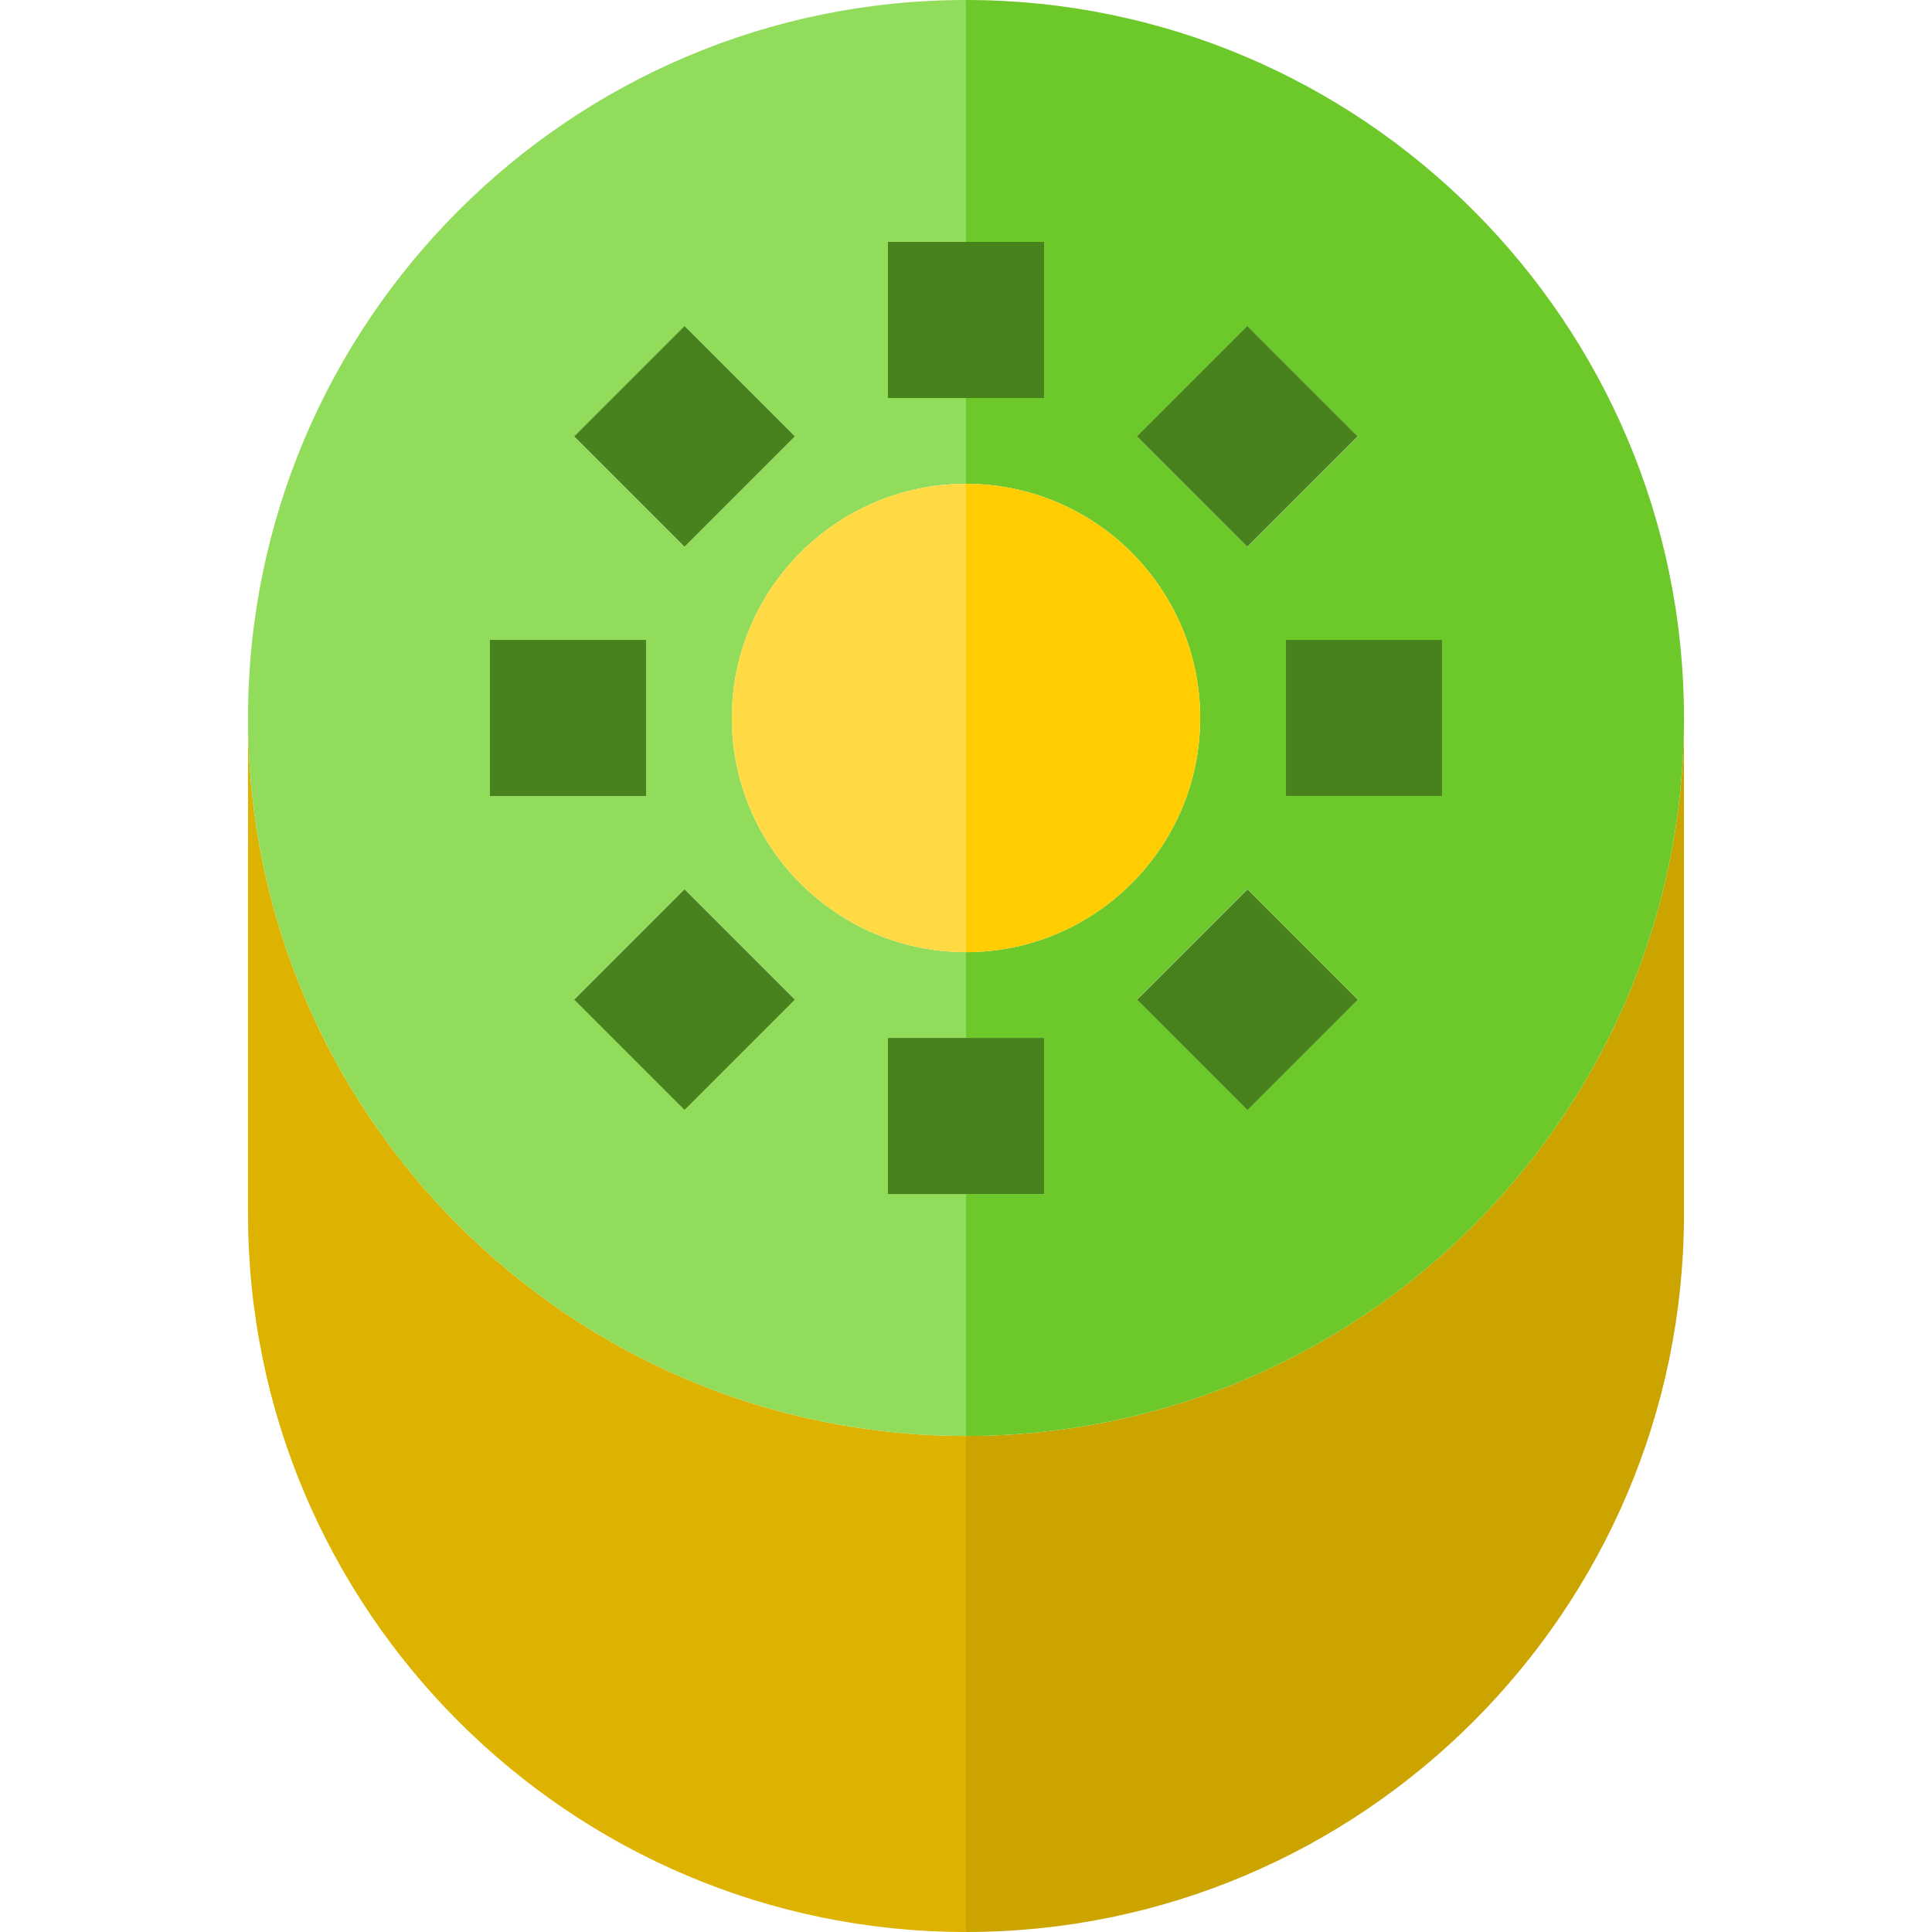
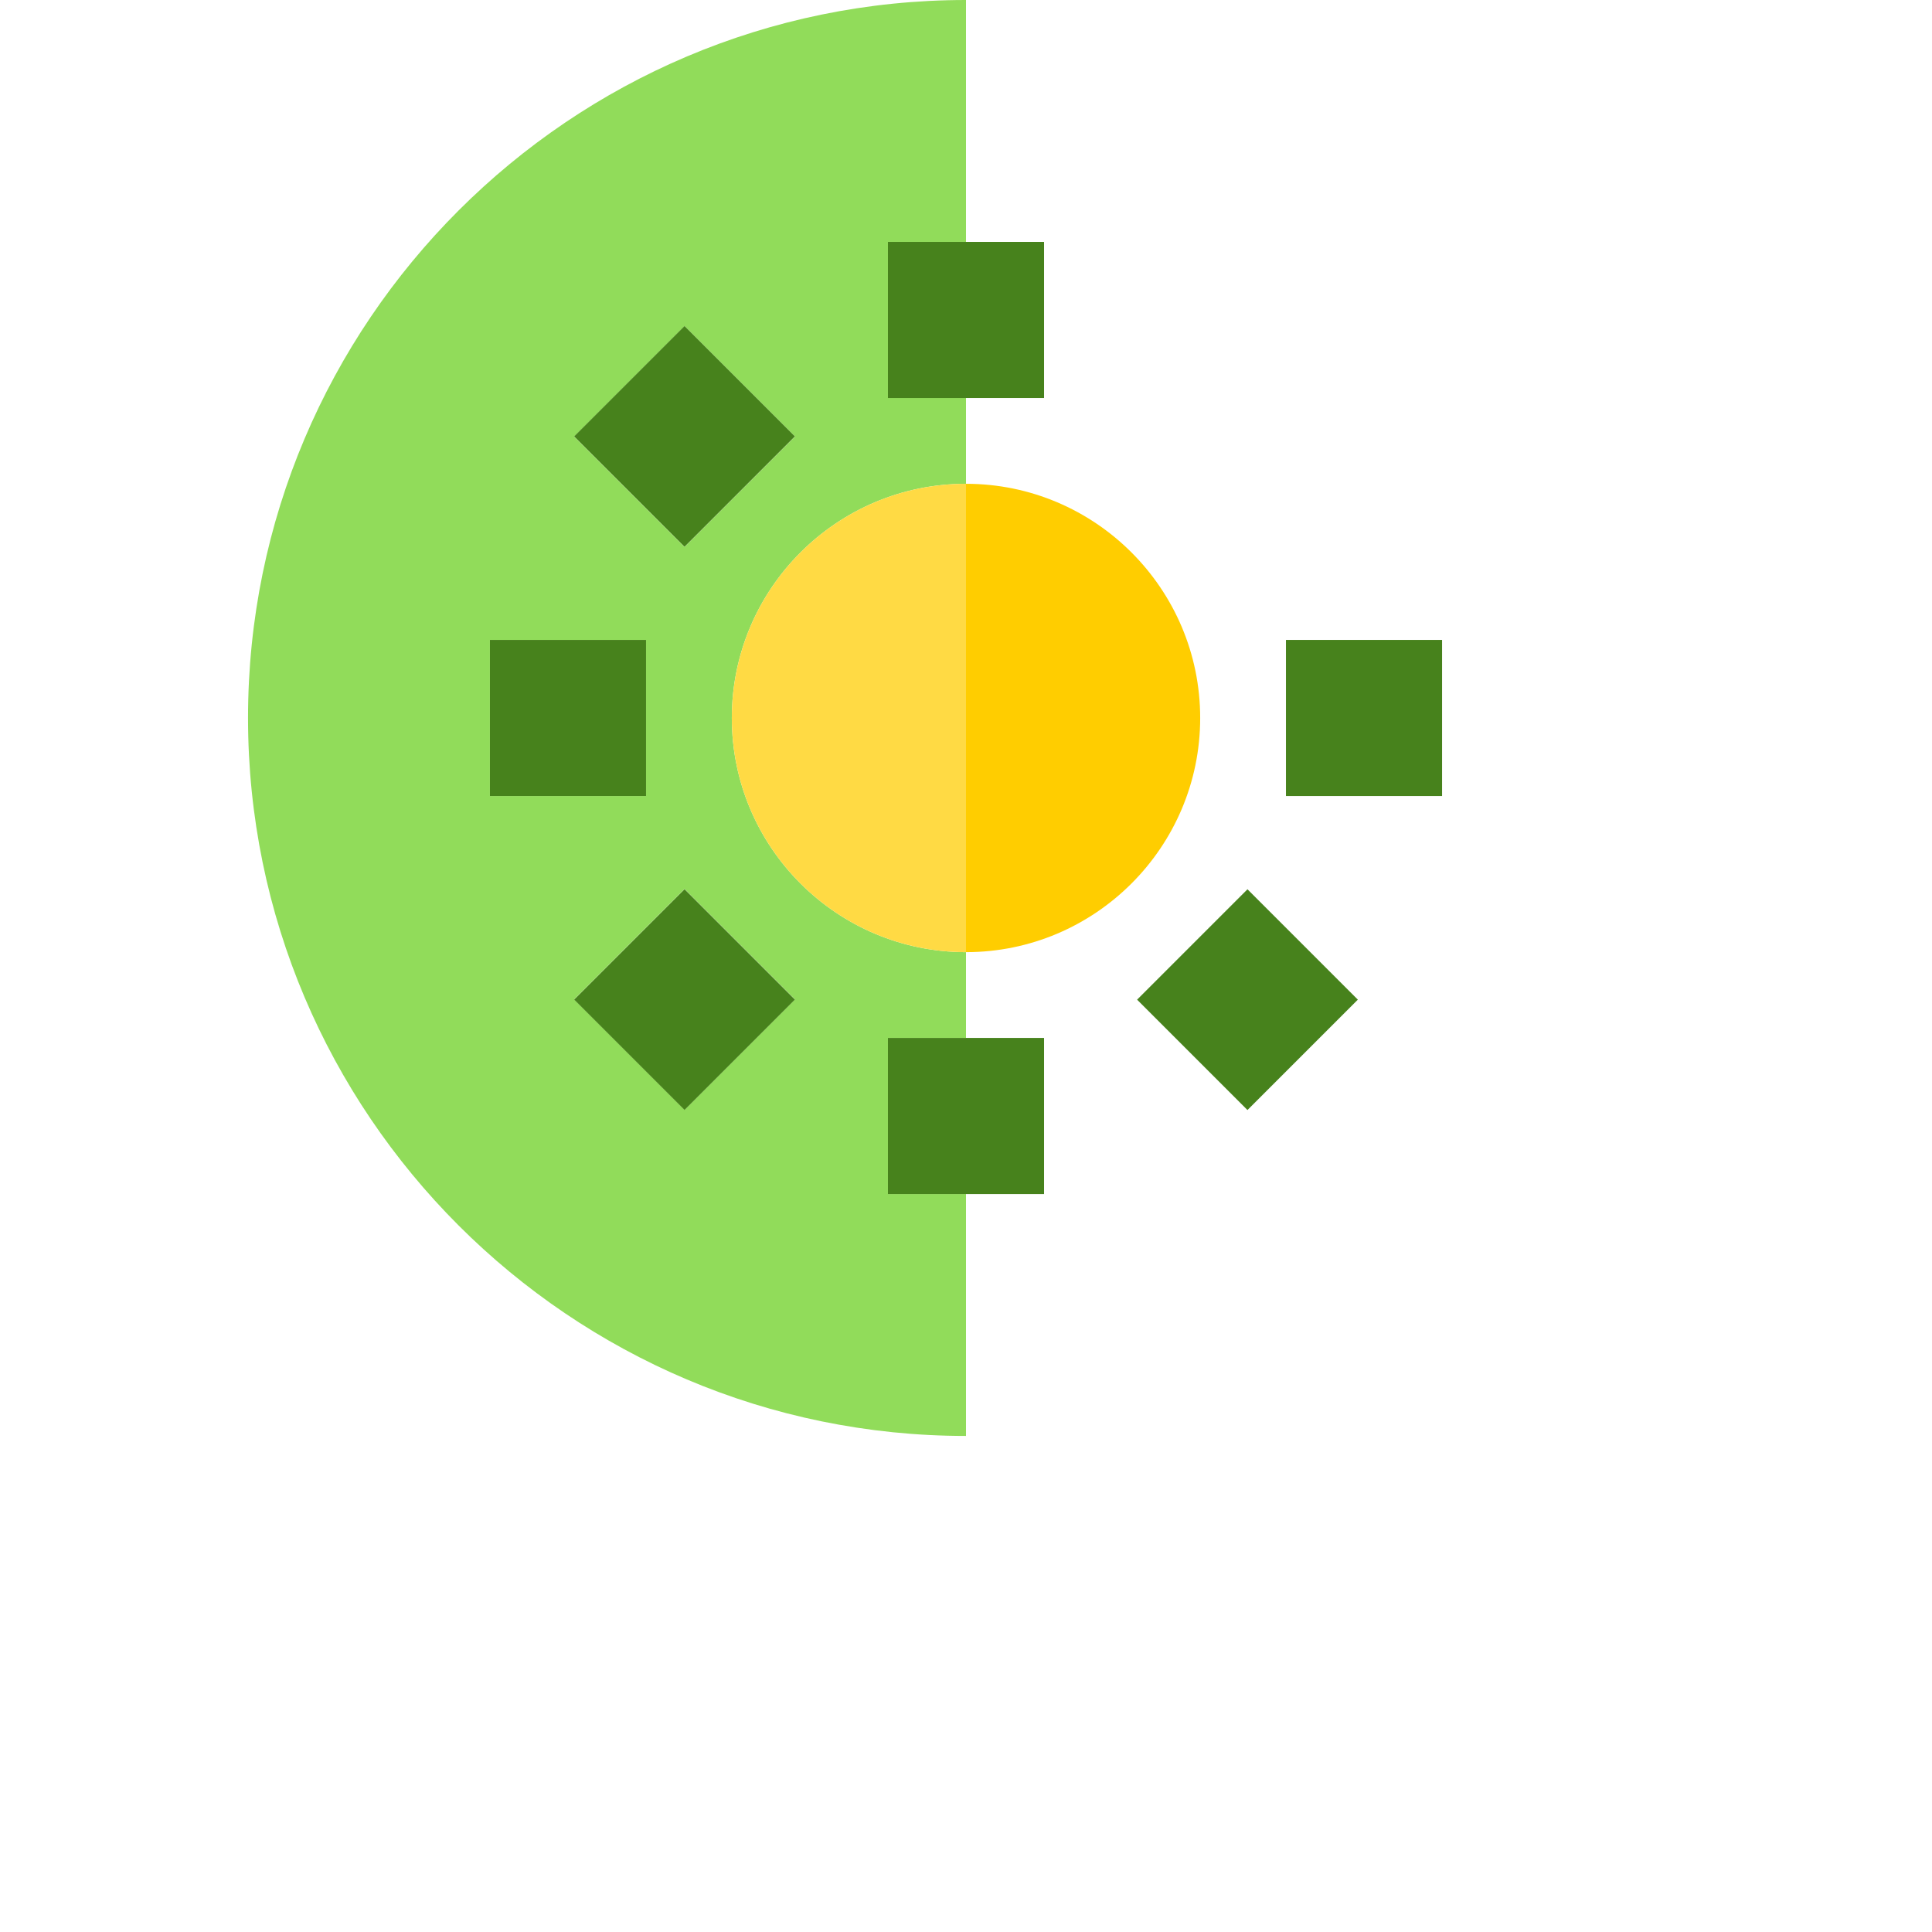
<svg xmlns="http://www.w3.org/2000/svg" version="1.1" id="Layer_1" x="0px" y="0px" viewBox="0 0 495 495" style="enable-background:new 0 0 495 495;" xml:space="preserve">
  <g>
-     <path style="fill:#DDB200;" d="M63.548,183.953v127.095C63.548,412.479,146.068,495,247.5,495V367.905   C146.068,367.905,63.548,285.384,63.548,183.953z" />
-     <path style="fill:#CCA400;" d="M247.5,367.905V495c101.432,0,183.952-82.521,183.952-183.953V183.953   C431.452,285.384,348.932,367.905,247.5,367.905z" />
    <path style="fill:#91DC5A;" d="M247.5,367.905v-61.976h-20v-40h20v-21.976c-33.084,0-60-26.916-60-60s26.916-60,60-60v-21.977h-20   v-40h20V0C146.068,0,63.548,82.521,63.548,183.953S146.068,367.905,247.5,367.905z M203.677,256.061l-28.284,28.284l-28.285-28.284   l28.284-28.284L203.677,256.061z M175.393,83.56l28.284,28.284l-28.285,28.284l-28.284-28.284L175.393,83.56z M165.523,163.953v40   h-40v-40H165.523z" />
-     <path style="fill:#6DC82A;" d="M267.5,61.976v40h-20v21.977c33.084,0,60,26.916,60,60s-26.916,60-60,60v21.976h20v40h-20v61.976   c101.432,0,183.952-82.521,183.952-183.952S348.932,0,247.5,0v61.976H267.5z M319.607,284.345l-28.284-28.284l28.285-28.284   l28.284,28.284L319.607,284.345z M369.477,203.953h-40v-40h40V203.953z M319.607,83.56l28.285,28.284l-28.284,28.284   l-28.285-28.284L319.607,83.56z" />
    <path style="fill:#FFDA44;" d="M247.5,123.953c-33.084,0-60,26.916-60,60s26.916,60,60,60V123.953z" />
    <path style="fill:#FFCD00;" d="M307.5,183.953c0-33.084-26.916-60-60-60v120C280.584,243.953,307.5,217.037,307.5,183.953z" />
    <rect x="227.5" y="61.976" style="fill:#47821C;" width="40" height="40" />
    <rect x="155.392" y="91.844" transform="matrix(0.707 0.707 -0.707 0.707 130.457 -91.263)" style="fill:#47821C;" width="40" height="40.001" />
    <rect x="125.523" y="163.953" style="fill:#47821C;" width="40" height="40" />
    <rect x="155.392" y="236.061" transform="matrix(-0.707 -0.707 0.707 -0.707 118.356 561.145)" style="fill:#47821C;" width="40.001" height="40" />
    <rect x="227.5" y="265.929" style="fill:#47821C;" width="40" height="40" />
    <rect x="299.608" y="236.06" transform="matrix(-0.707 -0.707 0.707 -0.707 364.543 663.12)" style="fill:#47821C;" width="40" height="40.001" />
    <rect x="329.477" y="163.953" style="fill:#47821C;" width="40" height="40" />
-     <rect x="299.608" y="91.844" transform="matrix(0.707 0.707 -0.707 0.707 172.691 -193.236)" style="fill:#47821C;" width="40.001" height="40" />
  </g>
  <g>
</g>
  <g>
</g>
  <g>
</g>
  <g>
</g>
  <g>
</g>
  <g>
</g>
  <g>
</g>
  <g>
</g>
  <g>
</g>
  <g>
</g>
  <g>
</g>
  <g>
</g>
  <g>
</g>
  <g>
</g>
  <g>
</g>
</svg>